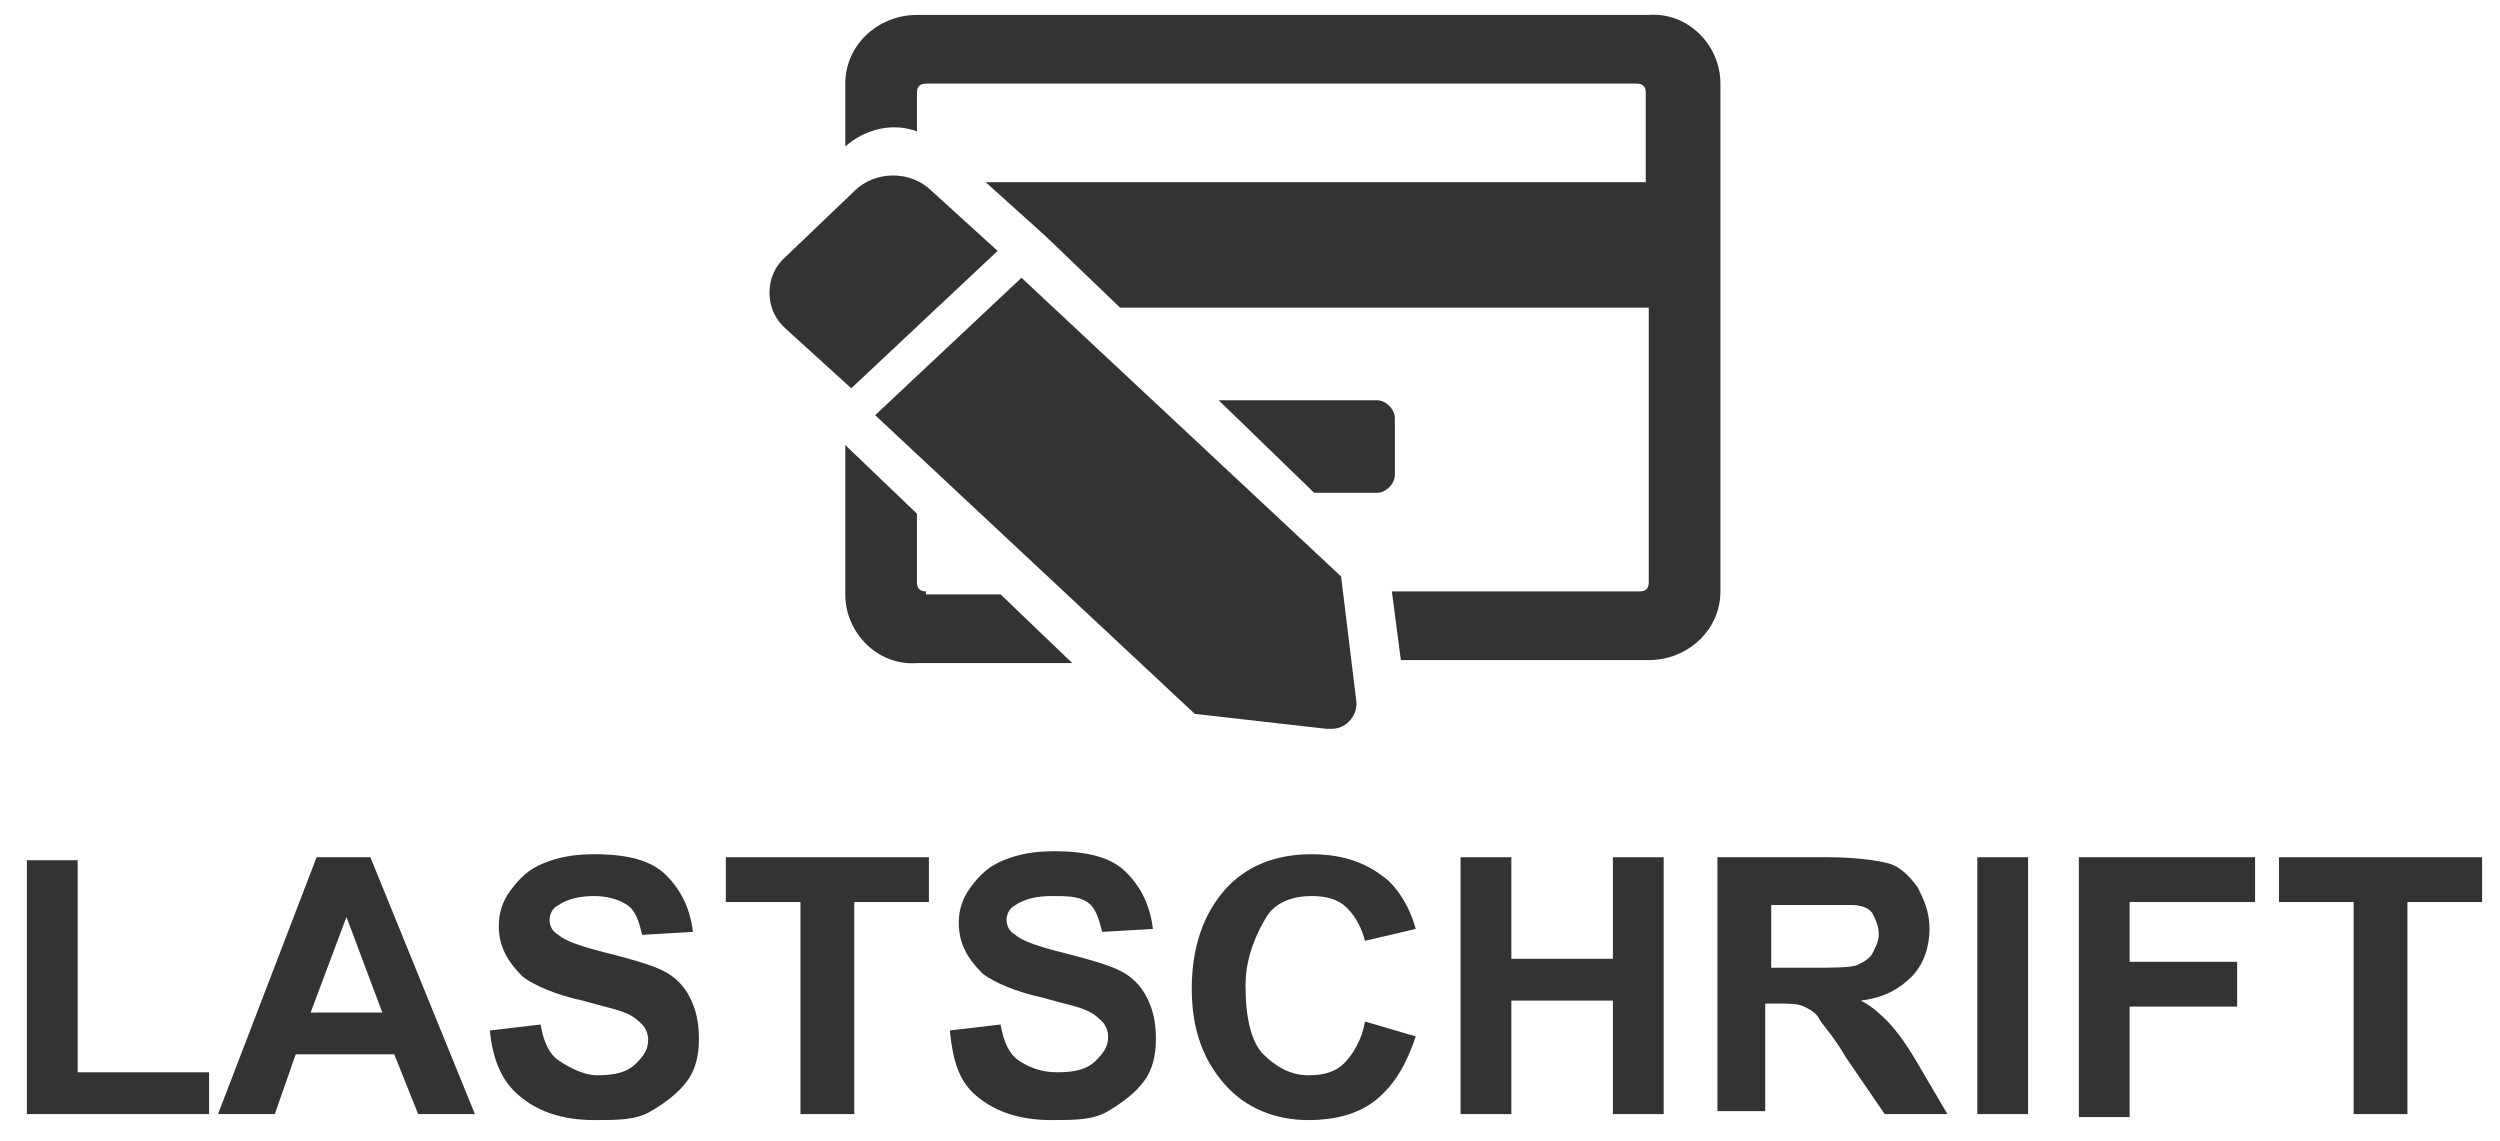
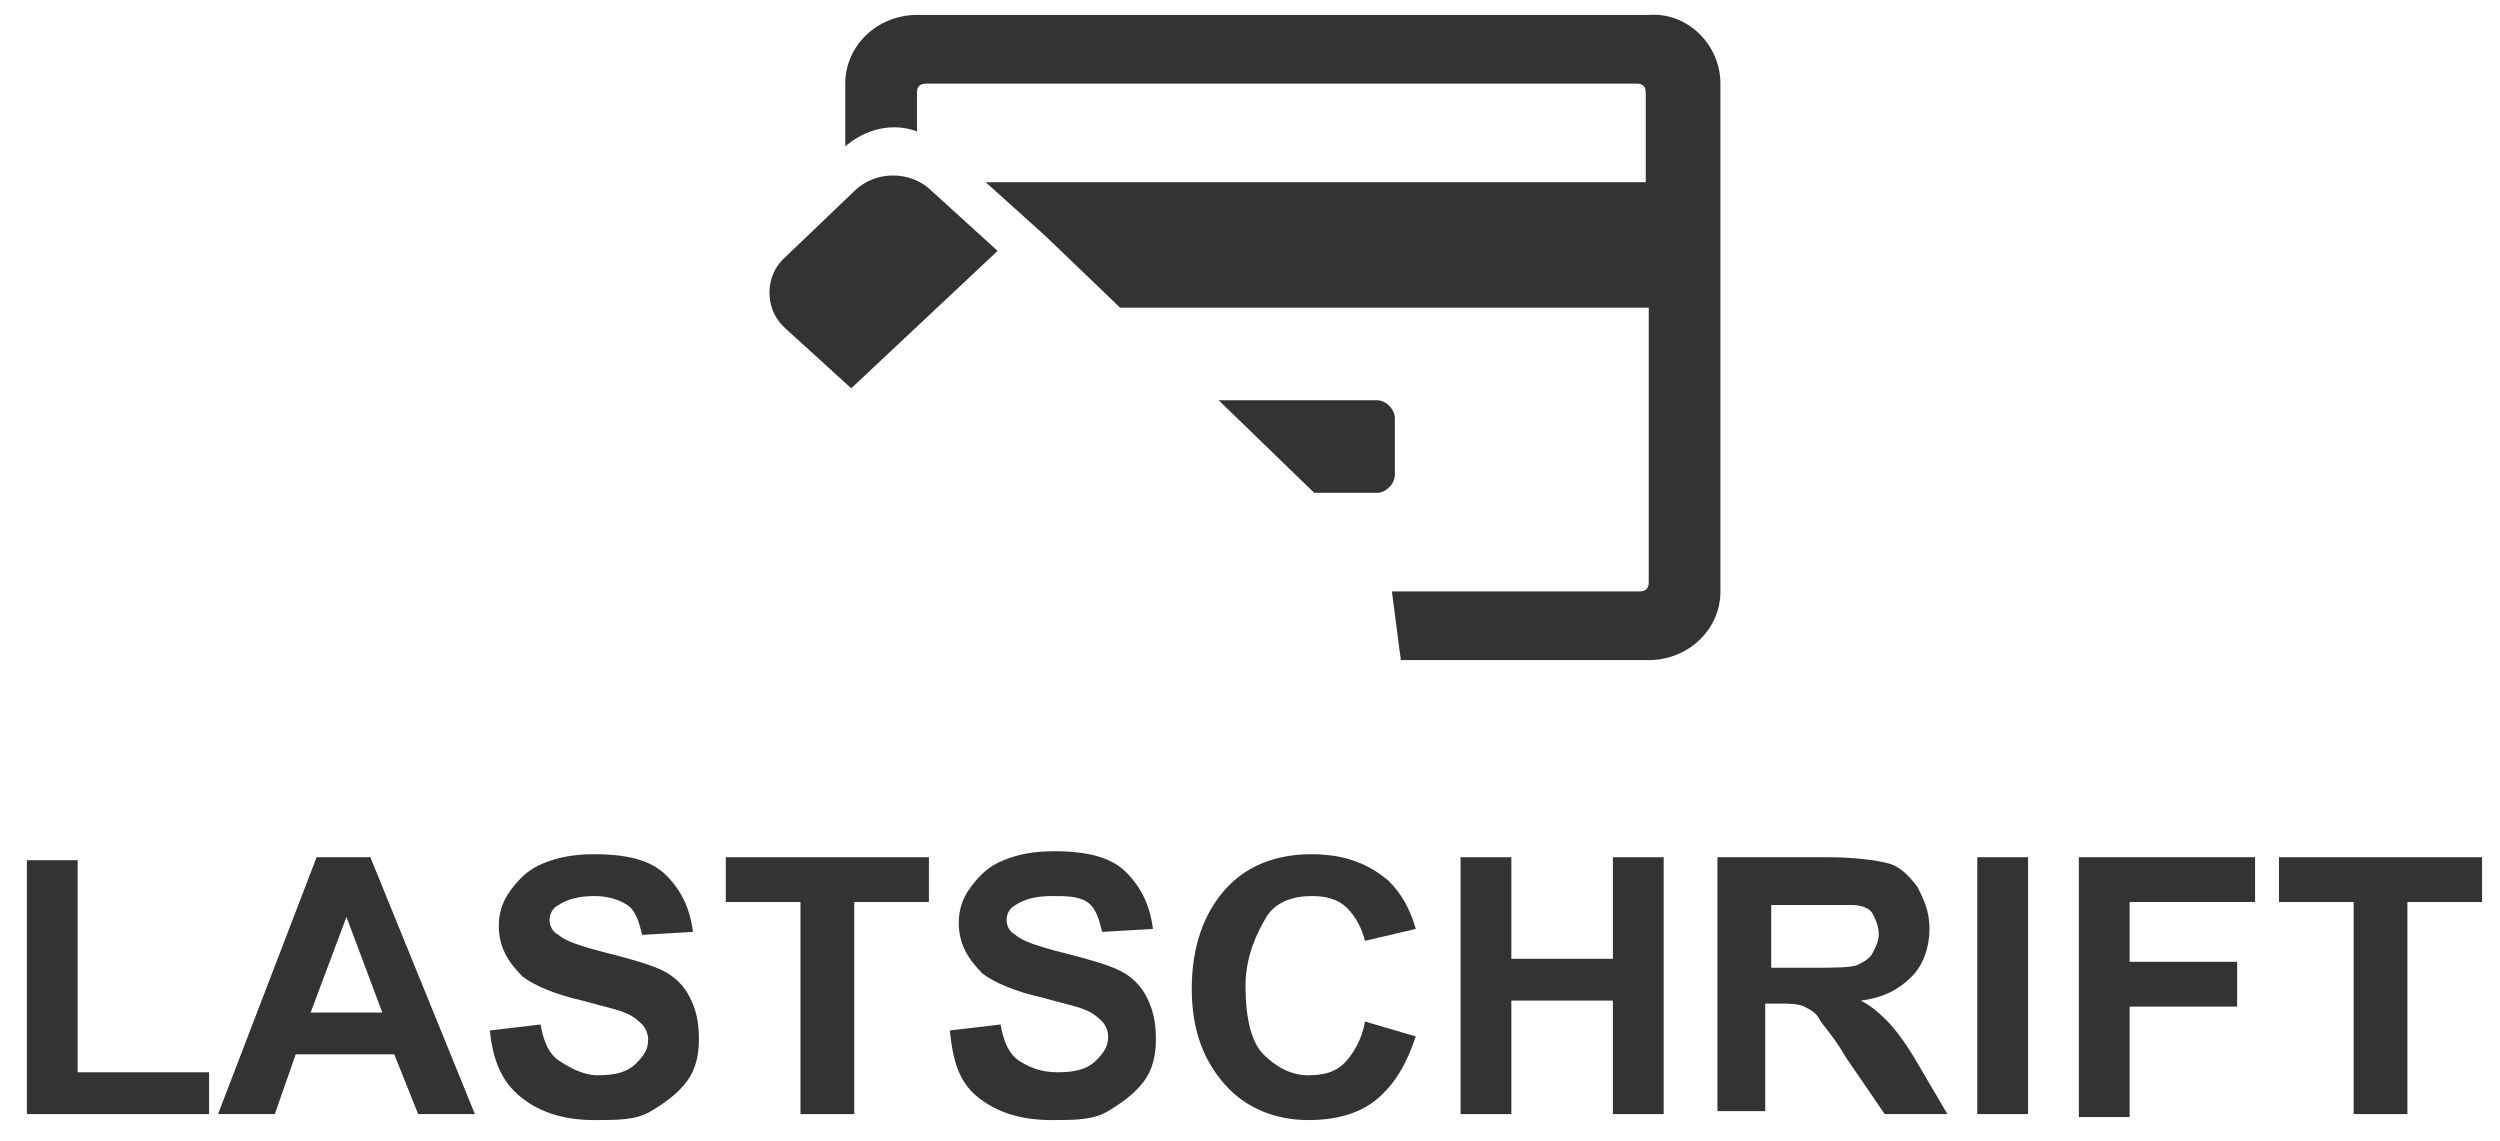
<svg xmlns="http://www.w3.org/2000/svg" version="1.1" id="Ebene_1" x="0px" y="0px" viewBox="0 0 83.7 38.2" style="enable-background:new 0 0 83.7 38.2;" xml:space="preserve">
  <style type="text/css">
	.st0{fill:#333333;}
</style>
  <g>
    <path class="st0" d="M55.2,0.5H30.7c-1.3,0-2.4,1-2.4,2.3v2.1c0.7-0.6,1.6-0.8,2.4-0.5V3.1c0-0.2,0.1-0.3,0.3-0.3h23.8   c0.2,0,0.3,0.1,0.3,0.3v3H33L35,7.9l0,0l2.5,2.4h17.7v9.2c0,0.2-0.1,0.3-0.3,0.3h-8.3l0.3,2.3h8.3c1.3,0,2.4-1,2.4-2.3v-17   C57.6,1.5,56.5,0.4,55.2,0.5z" />
-     <path class="st0" d="M31,19.8c-0.2,0-0.3-0.1-0.3-0.3v-2.3l-2.4-2.3v5c0,1.3,1.1,2.4,2.4,2.3h5.2l-2.4-2.3H31z" />
    <path class="st0" d="M33.4,8.4l-2.2-2c-0.7-0.7-1.9-0.7-2.6,0v0l-2.3,2.2c-0.7,0.6-0.7,1.7-0.1,2.3c0,0,0.1,0.1,0.1,0.1l2.2,2   L33.4,8.4z" />
-     <path class="st0" d="M34.2,9.3l-4.9,4.6l10.7,10l4.4,0.5c0.1,0,0.1,0,0.2,0c0.5,0,0.9-0.5,0.8-1l-0.5-4.1L34.2,9.3z" />
    <path class="st0" d="M46.7,14c0-0.3-0.3-0.6-0.6-0.6h-5.3l3.2,3.1h2.1c0.3,0,0.6-0.3,0.6-0.6V14z" />
  </g>
  <g>
    <path class="st0" d="M0.9,37.3v-8.5h1.7v7.1H7v1.4H0.9z" />
    <path class="st0" d="M15.9,37.3h-1.9l-0.8-2H9.9l-0.7,2H7.3l3.3-8.6h1.8L15.9,37.3z M12.8,33.9l-1.2-3.2l-1.2,3.2H12.8z" />
    <path class="st0" d="M16.4,34.5l1.7-0.2c0.1,0.6,0.3,1,0.6,1.2S19.5,36,20,36c0.6,0,1-0.1,1.3-0.4s0.4-0.5,0.4-0.8   c0-0.2-0.1-0.4-0.2-0.5s-0.3-0.3-0.6-0.4c-0.2-0.1-0.7-0.2-1.4-0.4c-0.9-0.2-1.6-0.5-2-0.8c-0.5-0.5-0.8-1-0.8-1.7   c0-0.4,0.1-0.8,0.4-1.2s0.6-0.7,1.1-0.9s1-0.3,1.7-0.3c1.1,0,1.9,0.2,2.4,0.7s0.8,1.1,0.9,1.9l-1.7,0.1c-0.1-0.4-0.2-0.8-0.5-1   S20.3,30,19.9,30c-0.5,0-0.9,0.1-1.2,0.3c-0.2,0.1-0.3,0.3-0.3,0.5c0,0.2,0.1,0.4,0.3,0.5c0.2,0.2,0.8,0.4,1.6,0.6   c0.8,0.2,1.5,0.4,1.9,0.6s0.7,0.5,0.9,0.9s0.3,0.8,0.3,1.4c0,0.5-0.1,1-0.4,1.4s-0.7,0.7-1.2,1s-1.1,0.3-1.9,0.3   c-1.1,0-1.9-0.3-2.5-0.8S16.5,35.5,16.4,34.5z" />
    <path class="st0" d="M26.8,37.3v-7.1h-2.5v-1.5h6.8v1.5h-2.5v7.1H26.8z" />
    <path class="st0" d="M31.8,34.5l1.7-0.2c0.1,0.6,0.3,1,0.6,1.2s0.7,0.4,1.3,0.4c0.6,0,1-0.1,1.3-0.4s0.4-0.5,0.4-0.8   c0-0.2-0.1-0.4-0.2-0.5s-0.3-0.3-0.6-0.4c-0.2-0.1-0.7-0.2-1.4-0.4c-0.9-0.2-1.6-0.5-2-0.8c-0.5-0.5-0.8-1-0.8-1.7   c0-0.4,0.1-0.8,0.4-1.2s0.6-0.7,1.1-0.9s1-0.3,1.7-0.3c1.1,0,1.9,0.2,2.4,0.7s0.8,1.1,0.9,1.9l-1.7,0.1c-0.1-0.4-0.2-0.8-0.5-1   S35.7,30,35.2,30c-0.5,0-0.9,0.1-1.2,0.3c-0.2,0.1-0.3,0.3-0.3,0.5c0,0.2,0.1,0.4,0.3,0.5c0.2,0.2,0.8,0.4,1.6,0.6   c0.8,0.2,1.5,0.4,1.9,0.6s0.7,0.5,0.9,0.9s0.3,0.8,0.3,1.4c0,0.5-0.1,1-0.4,1.4s-0.7,0.7-1.2,1s-1.1,0.3-1.9,0.3   c-1.1,0-1.9-0.3-2.5-0.8S31.9,35.5,31.8,34.5z" />
    <path class="st0" d="M45.7,34.2l1.7,0.5c-0.3,0.9-0.7,1.6-1.3,2.1s-1.4,0.7-2.3,0.7c-1.1,0-2.1-0.4-2.8-1.2s-1.1-1.8-1.1-3.2   c0-1.4,0.4-2.5,1.1-3.3s1.7-1.2,2.9-1.2c1.1,0,1.9,0.3,2.6,0.9c0.4,0.4,0.7,0.9,0.9,1.6l-1.7,0.4c-0.1-0.4-0.3-0.8-0.6-1.1   s-0.7-0.4-1.2-0.4c-0.6,0-1.2,0.2-1.5,0.7S41.7,32,41.7,33c0,1.1,0.2,1.9,0.6,2.3s0.9,0.7,1.5,0.7c0.5,0,0.9-0.1,1.2-0.4   S45.6,34.8,45.7,34.2z" />
    <path class="st0" d="M48.9,37.3v-8.6h1.7v3.4H54v-3.4h1.7v8.6H54v-3.8h-3.4v3.8H48.9z" />
    <path class="st0" d="M57.5,37.3v-8.6h3.7c0.9,0,1.6,0.1,2,0.2s0.7,0.4,1,0.8c0.2,0.4,0.4,0.8,0.4,1.4c0,0.6-0.2,1.2-0.6,1.6   c-0.4,0.4-0.9,0.7-1.7,0.8c0.4,0.2,0.7,0.5,0.9,0.7s0.6,0.7,1,1.4l1,1.7h-2.1l-1.3-1.9c-0.4-0.7-0.8-1.1-0.9-1.3s-0.3-0.3-0.5-0.4   s-0.5-0.1-0.9-0.1h-0.4v3.6H57.5z M59.3,32.4h1.3c0.8,0,1.4,0,1.6-0.1s0.4-0.2,0.5-0.4c0.1-0.2,0.2-0.4,0.2-0.6   c0-0.3-0.1-0.5-0.2-0.7s-0.4-0.3-0.7-0.3c-0.1,0-0.6,0-1.3,0h-1.4V32.4z" />
    <path class="st0" d="M66.2,37.3v-8.6h1.7v8.6H66.2z" />
    <path class="st0" d="M69.6,37.3v-8.6h5.9v1.5h-4.2v2h3.6v1.5h-3.6v3.7H69.6z" />
    <path class="st0" d="M78.8,37.3v-7.1h-2.5v-1.5h6.8v1.5h-2.5v7.1H78.8z" />
  </g>
</svg>